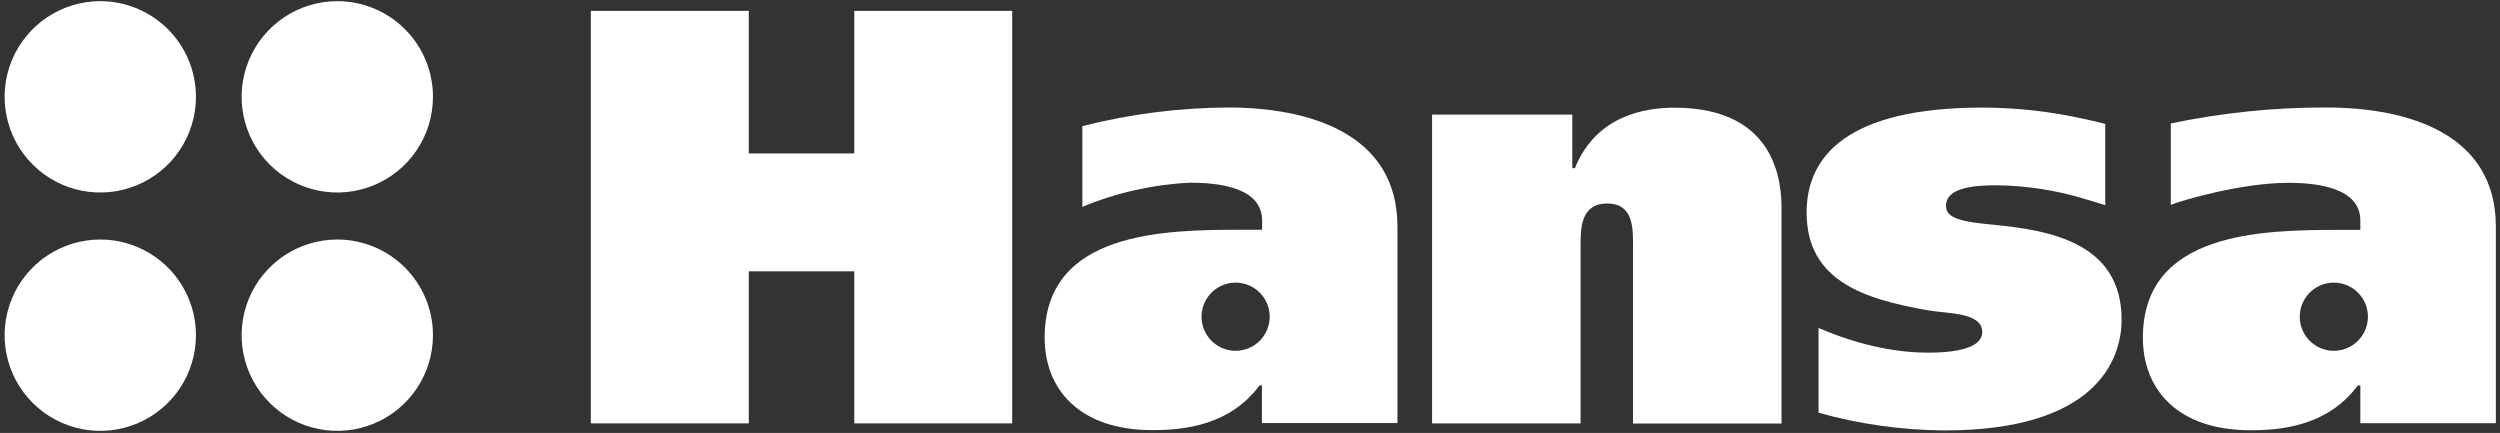
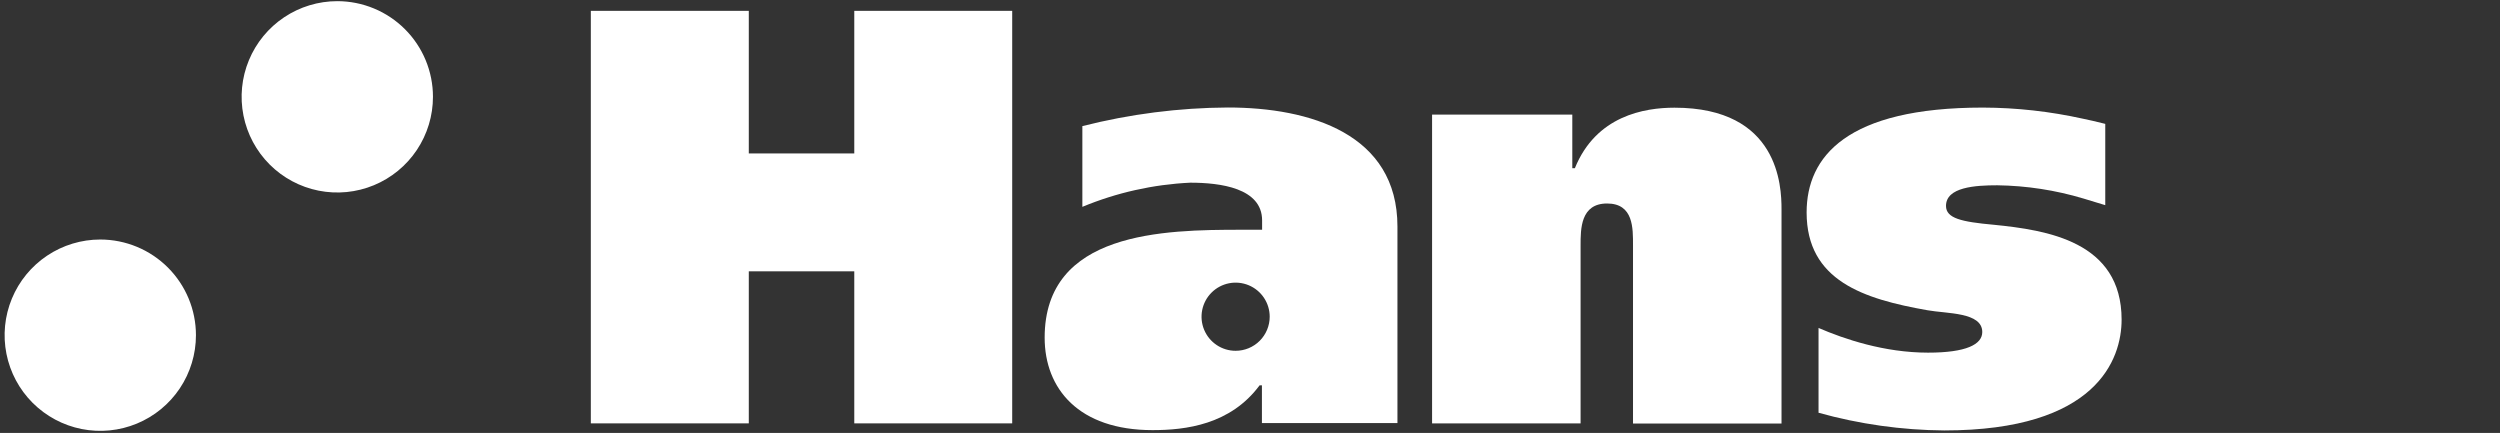
<svg xmlns="http://www.w3.org/2000/svg" width="537" height="93" viewBox="0 0 537 93" fill="none">
  <rect x="0" y="0" width="537" height="93" fill="#333333" stroke="none" />
  <g clip-path="url(#clip0_6898_25574)">
-     <path d="M501.31 75.35C499.862 75.35 498.447 74.921 497.243 74.117C496.04 73.312 495.101 72.169 494.547 70.832C493.993 69.494 493.848 68.022 494.131 66.602C494.413 65.182 495.11 63.878 496.134 62.854C497.158 61.831 498.462 61.133 499.882 60.851C501.302 60.568 502.774 60.713 504.111 61.267C505.449 61.822 506.592 62.76 507.396 63.964C508.201 65.167 508.63 66.582 508.63 68.03C508.63 69.972 507.859 71.834 506.486 73.206C505.113 74.579 503.251 75.35 501.31 75.35ZM499.66 23.09C488.447 23.065 477.263 24.215 466.29 26.52V44C468.49 43.08 481.46 39.27 491.55 39.27C498.01 39.27 507 40.41 507 47.38V49.38H502.57C485.86 49.38 460.29 49.76 460.29 72.55C460.29 83.55 467.63 92.42 483.45 92.42C490.54 92.42 500.16 91.28 506.45 82.8H507V90.9H536.11V48.66C536.11 28.79 517.38 23.09 499.66 23.09Z" fill="white" />
-     <path d="M42.09 20.8C42.09 24.864 40.885 28.837 38.627 32.217C36.369 35.596 33.159 38.23 29.404 39.786C25.649 41.341 21.517 41.748 17.531 40.955C13.545 40.162 9.883 38.205 7.009 35.331C4.135 32.457 2.178 28.795 1.385 24.809C0.592 20.823 0.999 16.691 2.555 12.936C4.11 9.181 6.744 5.971 10.123 3.713C13.503 1.455 17.476 0.25 21.54 0.25C26.99 0.253 32.215 2.419 36.068 6.272C39.922 10.125 42.088 15.351 42.09 20.8Z" fill="white" />
    <path d="M93 20.8C93 24.864 91.795 28.837 89.537 32.217C87.279 35.596 84.07 38.23 80.314 39.786C76.559 41.341 72.428 41.748 68.441 40.955C64.455 40.162 60.793 38.205 57.919 35.331C55.045 32.457 53.088 28.795 52.295 24.809C51.502 20.823 51.909 16.691 53.465 12.936C55.02 9.181 57.654 5.971 61.033 3.713C64.413 1.455 68.386 0.25 72.45 0.25C75.149 0.25 77.821 0.782 80.314 1.814C82.808 2.847 85.073 4.361 86.981 6.269C88.89 8.177 90.403 10.443 91.436 12.936C92.469 15.429 93 18.101 93 20.8Z" fill="white" />
    <path d="M42.09 71.999C42.09 76.064 40.885 80.037 38.627 83.416C36.369 86.796 33.159 89.43 29.404 90.985C25.649 92.54 21.517 92.947 17.531 92.154C13.545 91.361 9.883 89.404 7.009 86.53C4.135 83.656 2.178 79.995 1.385 76.008C0.592 72.022 0.999 67.89 2.555 64.135C4.11 60.38 6.744 57.171 10.123 54.913C13.503 52.654 17.476 51.449 21.54 51.449C26.99 51.452 32.215 53.618 36.068 57.471C39.922 61.324 42.088 66.55 42.09 71.999Z" fill="white" />
-     <path d="M93 71.999C93 76.064 91.795 80.037 89.537 83.416C87.279 86.796 84.07 89.43 80.314 90.985C76.559 92.54 72.428 92.947 68.441 92.154C64.455 91.361 60.793 89.404 57.919 86.53C55.045 83.656 53.088 79.995 52.295 76.008C51.502 72.022 51.909 67.89 53.465 64.135C55.02 60.38 57.654 57.171 61.033 54.913C64.413 52.654 68.386 51.449 72.45 51.449C75.149 51.449 77.821 51.981 80.314 53.014C82.808 54.046 85.073 55.56 86.981 57.468C88.89 59.376 90.403 61.642 91.436 64.135C92.469 66.628 93 69.301 93 71.999Z" fill="white" />
    <path d="M183.5 2.33H217.42V90.94H183.5V58.28H160.84V90.94H126.91V2.33H160.84V32.96H183.5V2.33Z" fill="white" />
    <path d="M337.77 36.131H338.28C342.84 24.861 353.22 23.131 359.67 23.131C382.08 23.131 382.67 39.971 382.67 44.901V90.981H350.77V52.711C350.77 49.041 350.9 43.711 345.2 43.711C339.5 43.711 339.51 49.161 339.51 52.711V90.941H307.61V24.611H337.73V36.131H337.77Z" fill="white" />
    <path d="M390.591 70.429C396.161 72.839 404.771 75.749 414.141 75.749C422.371 75.749 425.791 73.979 425.791 71.319C425.791 67.019 418.191 67.399 414.011 66.639C400.341 64.229 388.061 60.309 388.061 45.639C388.061 33.639 396.671 23.109 425.911 23.109C433.146 23.131 440.357 23.932 447.421 25.499C448.031 25.619 450.981 26.269 452.211 26.609V44.069L447.541 42.649C441.523 40.843 435.283 39.884 429.001 39.799C424.321 39.799 418.001 40.179 418.001 44.229C418.001 46.889 421.291 47.649 428.251 48.279C439.641 49.419 455.721 51.829 455.721 68.659C455.721 77.139 450.401 92.459 417.621 92.459C408.492 92.388 399.414 91.11 390.621 88.659V70.429H390.591Z" fill="white" />
    <path d="M265.411 75.35C263.963 75.35 262.548 74.921 261.344 74.116C260.14 73.312 259.202 72.169 258.648 70.831C258.094 69.493 257.949 68.022 258.231 66.602C258.514 65.182 259.211 63.877 260.235 62.854C261.258 61.83 262.563 61.133 263.983 60.85C265.402 60.568 266.874 60.713 268.212 61.267C269.549 61.821 270.693 62.759 271.497 63.963C272.301 65.167 272.731 66.582 272.731 68.03C272.731 69.971 271.959 71.833 270.587 73.206C269.214 74.579 267.352 75.35 265.411 75.35ZM263.761 23.09C253.214 23.15 242.713 24.493 232.491 27.09V44.43C239.856 41.374 247.695 39.618 255.661 39.24C262.111 39.24 271.101 40.38 271.101 47.35V49.35H266.671C249.961 49.35 224.391 49.73 224.391 72.52C224.391 83.52 231.731 92.39 247.561 92.39C254.641 92.39 264.271 91.25 270.561 82.77H271.061V90.87H300.171V48.66C300.171 28.79 281.441 23.09 263.721 23.09H263.761Z" fill="white" />
  </g>
  <defs>
    <clipPath id="clip0_6898_25574">
      <rect width="537" height="93" fill="white" />
    </clipPath>
  </defs>
</svg>